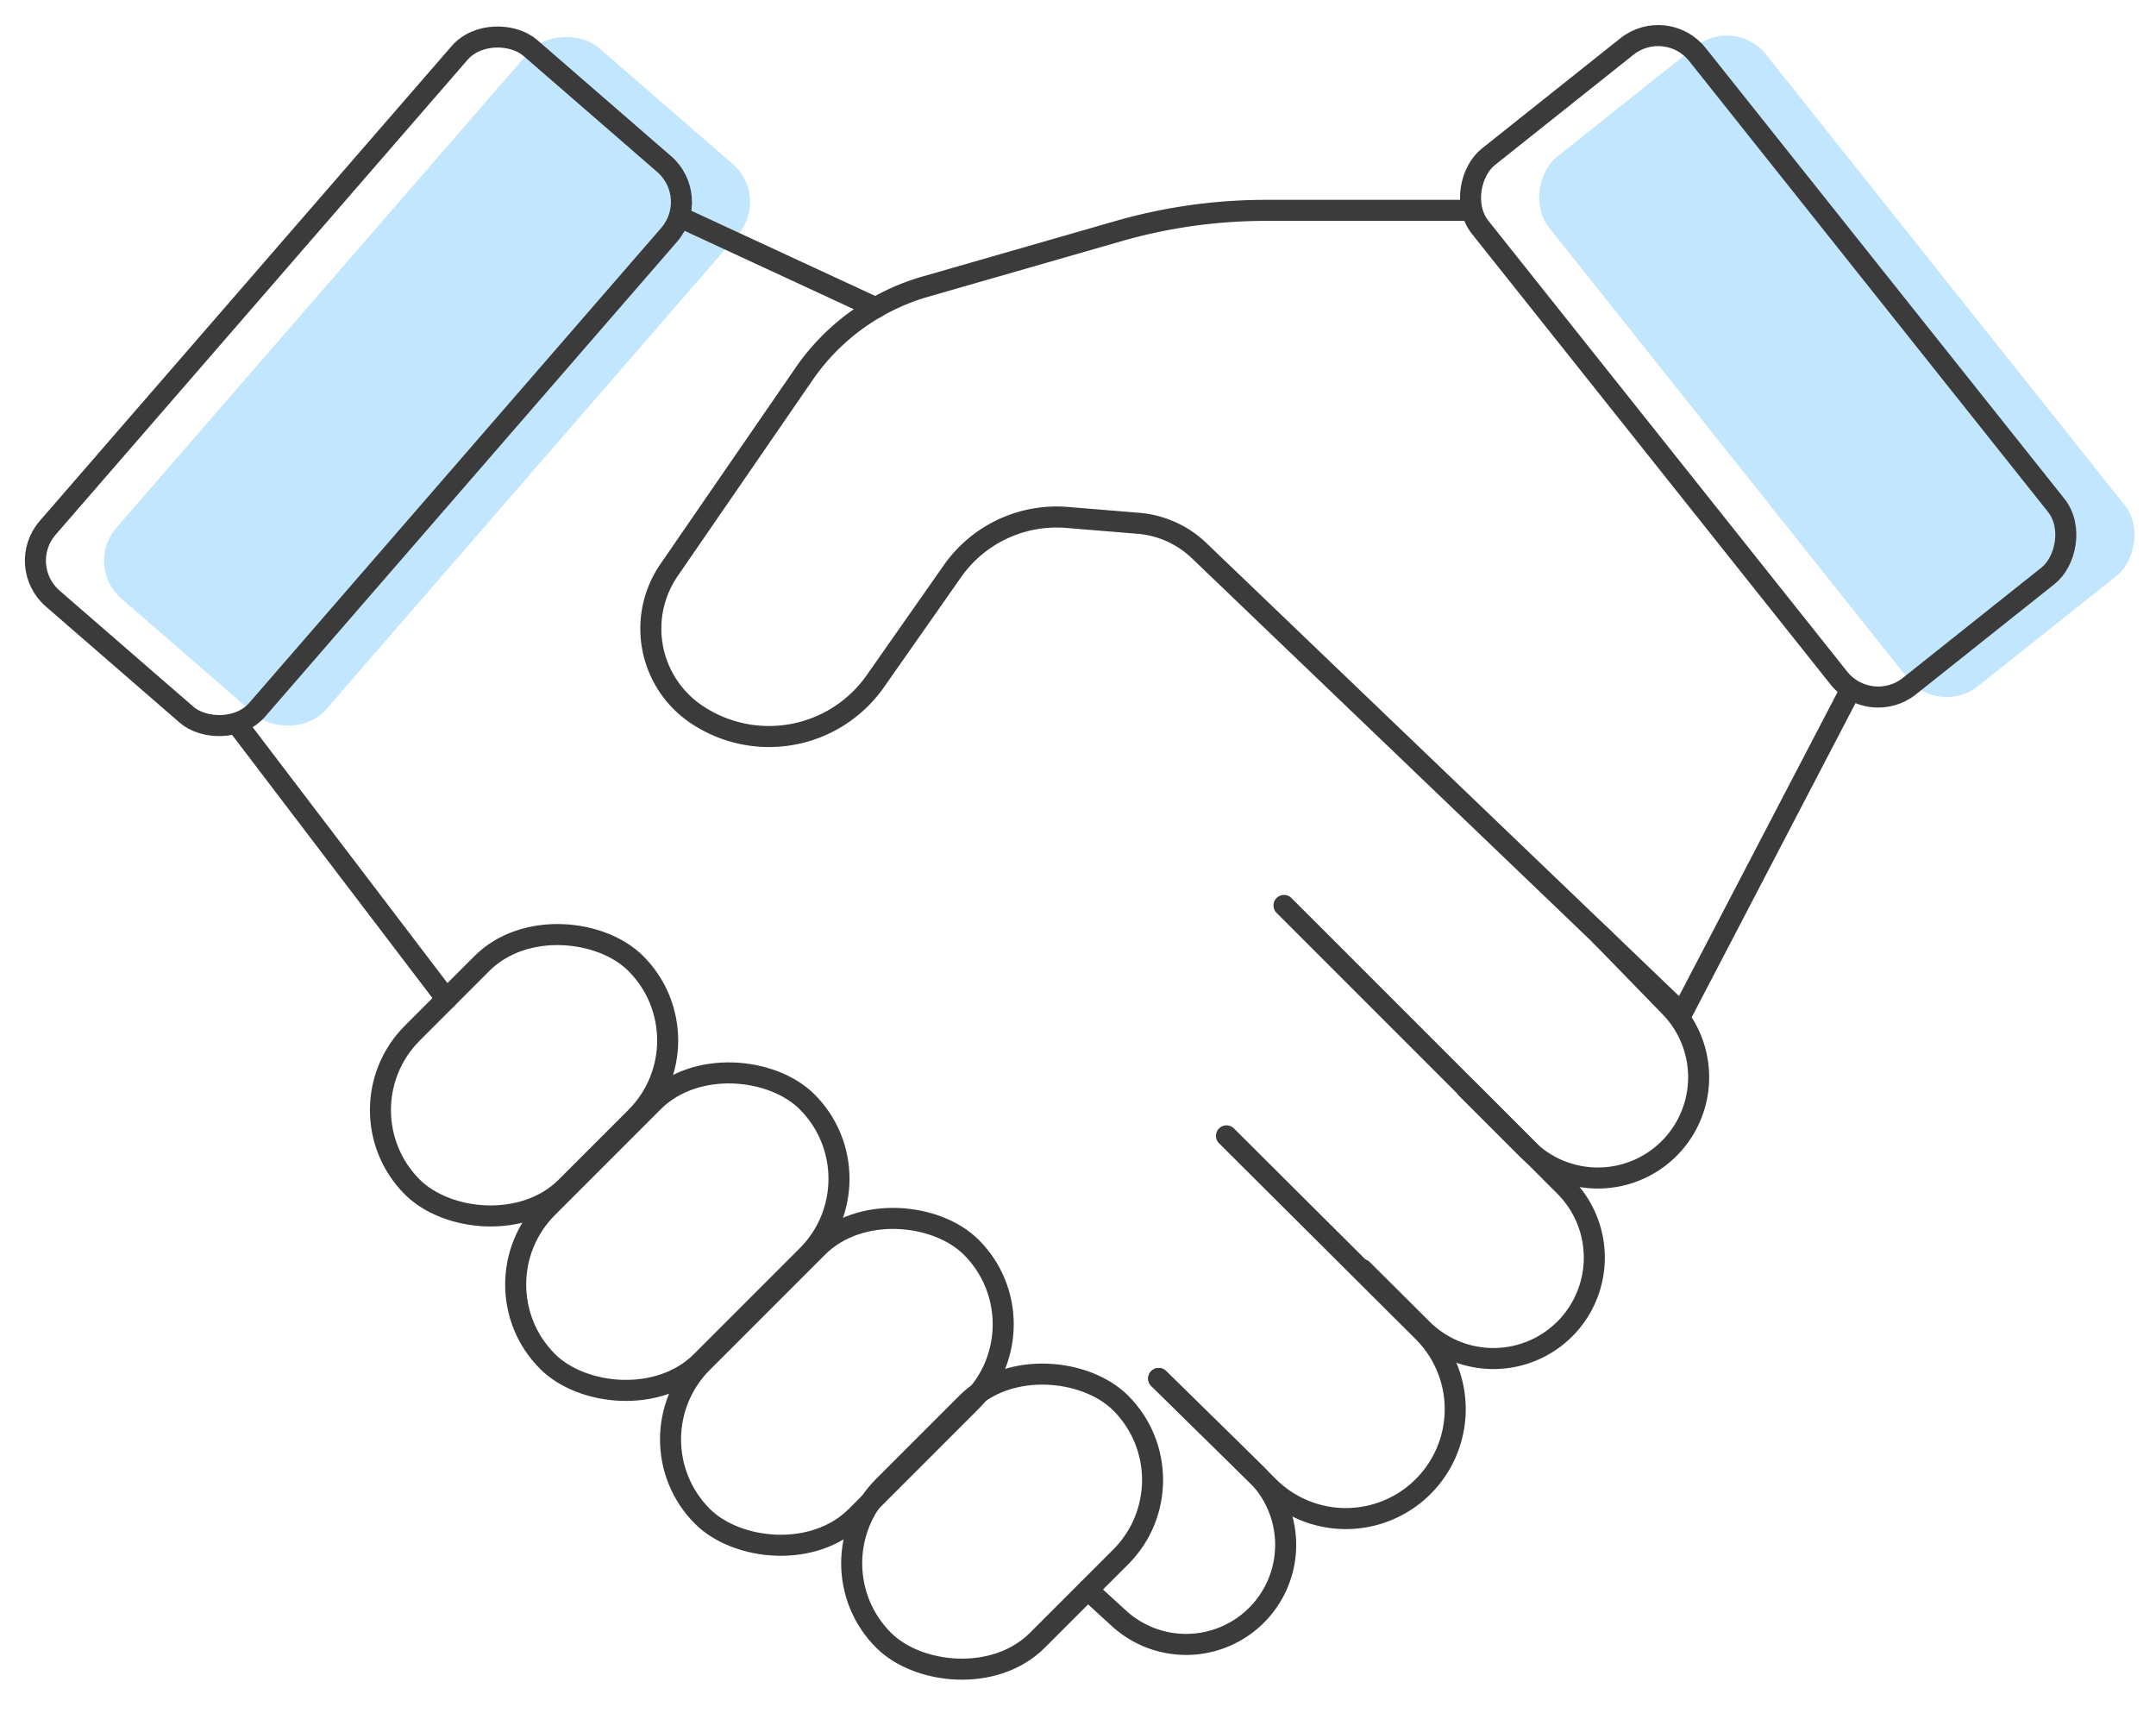
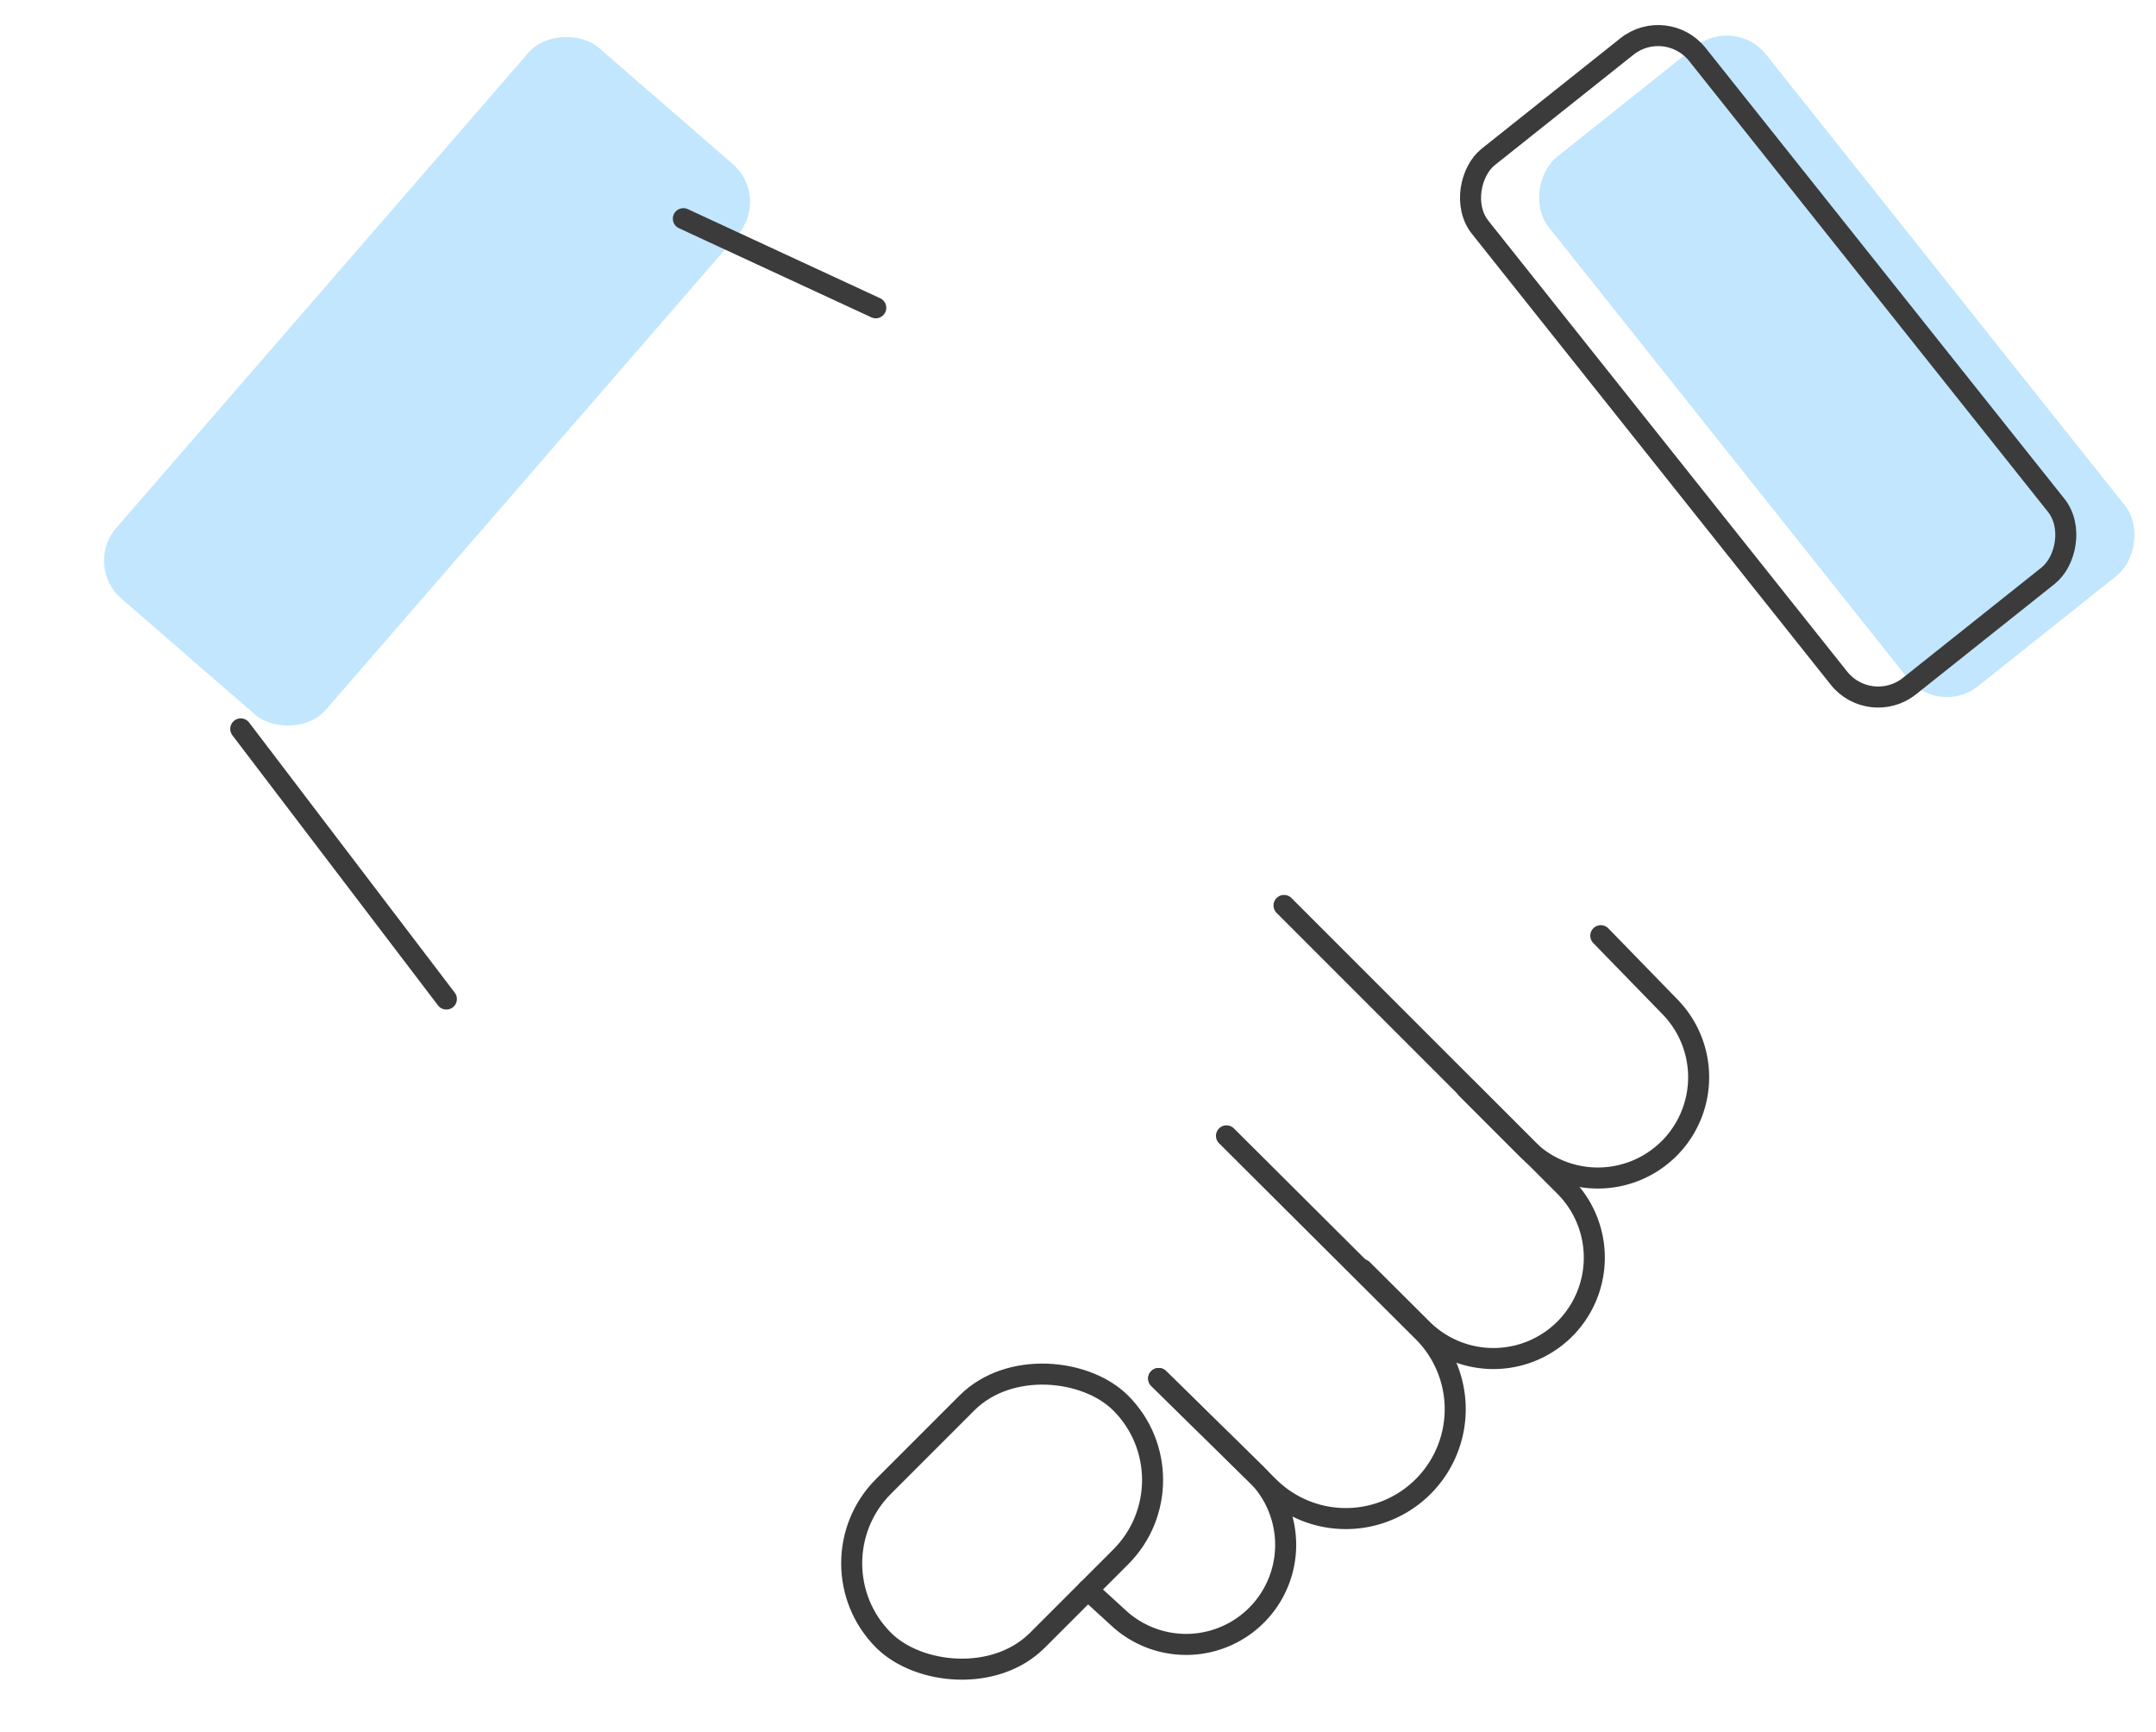
<svg xmlns="http://www.w3.org/2000/svg" width="102.497" height="82.328" viewBox="0 0 102.497 82.328">
  <g id="Grupo_2539" data-name="Grupo 2539" transform="translate(4521.034 -1160.919)">
    <rect id="Rectángulo_108" data-name="Rectángulo 108" width="34.666" height="13.196" rx="2.383" transform="matrix(0.655, -0.755, 0.755, 0.655, -4517.066, 1187.808)" fill="#c2e6fd" />
    <rect id="Rectángulo_109" data-name="Rectángulo 109" width="32.151" height="13.196" rx="2.383" transform="translate(-4438.561 1161.644) rotate(51.48)" fill="#c2e6fd" />
    <path id="Trazado_1430" data-name="Trazado 1430" d="M-4458.087,1250.762l1.48,1.353a4.733,4.733,0,0,0,6.8-.427h0a4.733,4.733,0,0,0-.292-6.445l-4.617-4.527" transform="translate(-11.233 -14.274)" fill="none" stroke="#3b3b3b" stroke-linecap="round" stroke-linejoin="round" stroke-width="1" />
    <line id="Línea_17" data-name="Línea 17" x2="9.776" y2="12.84" transform="translate(-4509.589 1195.565)" fill="none" stroke="#3b3b3b" stroke-linecap="round" stroke-linejoin="round" stroke-width="1" />
    <line id="Línea_18" data-name="Línea 18" x1="9.147" y1="4.236" transform="translate(-4488.547 1171.313)" fill="none" stroke="#3b3b3b" stroke-linecap="round" stroke-linejoin="round" stroke-width="1" />
    <path id="Trazado_1431" data-name="Trazado 1431" d="M-4436.109,1222.3l2.85,2.851a4.793,4.793,0,0,0,6.9-.131h0a4.791,4.791,0,0,0-.08-6.6l-3.293-3.385" transform="translate(-15.199 -9.64)" fill="none" stroke="#3b3b3b" stroke-linecap="round" stroke-linejoin="round" stroke-width="1" />
-     <rect id="Rectángulo_110" data-name="Rectángulo 110" width="15.025" height="10.345" rx="5.172" transform="translate(-4505.09 1213.683) rotate(-45)" fill="none" stroke="#3b3b3b" stroke-linecap="round" stroke-linejoin="round" stroke-width="1" />
-     <rect id="Rectángulo_111" data-name="Rectángulo 111" width="17.452" height="10.345" rx="5.172" transform="translate(-4498.661 1221.975) rotate(-45)" fill="none" stroke="#3b3b3b" stroke-linecap="round" stroke-linejoin="round" stroke-width="1" />
-     <rect id="Rectángulo_112" data-name="Rectángulo 112" width="18.082" height="10.345" rx="5.172" transform="translate(-4491.299 1229.336) rotate(-45)" fill="none" stroke="#3b3b3b" stroke-linecap="round" stroke-linejoin="round" stroke-width="1" />
    <rect id="Rectángulo_113" data-name="Rectángulo 113" width="15.944" height="10.345" rx="5.172" transform="translate(-4482.687 1235.225) rotate(-45)" fill="none" stroke="#3b3b3b" stroke-linecap="round" stroke-linejoin="round" stroke-width="1" />
-     <rect id="Rectángulo_114" data-name="Rectángulo 114" width="34.666" height="13.196" rx="2.383" transform="matrix(0.655, -0.755, 0.755, 0.655, -4520.329, 1187.808)" fill="none" stroke="#3b3b3b" stroke-linecap="round" stroke-linejoin="round" stroke-width="1" />
    <path id="Trazado_1432" data-name="Trazado 1432" d="M-4453.976,1238.176l5.253,5.166a5.2,5.2,0,0,0,7.517-.237h0a5.2,5.2,0,0,0-.2-7.154l-9.345-9.308" transform="translate(-11.975 -11.734)" fill="none" stroke="#3b3b3b" stroke-linecap="round" stroke-linejoin="round" stroke-width="1" />
    <path id="Trazado_1433" data-name="Trazado 1433" d="M-4442.976,1230.589l2.842,2.83a4.8,4.8,0,0,0,6.919-.155h0a4.8,4.8,0,0,0-.142-6.636l-13.347-13.347" transform="translate(-13.287 -9.323)" fill="none" stroke="#3b3b3b" stroke-linecap="round" stroke-linejoin="round" stroke-width="1" />
-     <path id="Trazado_1434" data-name="Trazado 1434" d="M-4444.738,1172.965h-9.454a25.4,25.4,0,0,0-7.017.988l-9.179,2.639a10.529,10.529,0,0,0-5.762,4.148l-6.419,9.323a4.911,4.911,0,0,0,1.3,6.855h0a6.172,6.172,0,0,0,8.508-1.574l3.664-5.226a6.049,6.049,0,0,1,5.45-2.557l3.4.279a4.73,4.73,0,0,1,2.88,1.3l22.949,21.993,7.979-15.3" transform="translate(-6.659 -2.047)" fill="none" stroke="#3b3b3b" stroke-linecap="round" stroke-linejoin="round" stroke-width="1" />
    <rect id="Rectángulo_115" data-name="Rectángulo 115" width="32.151" height="13.196" rx="2.383" transform="translate(-4441.824 1161.644) rotate(51.48)" fill="none" stroke="#3b3b3b" stroke-linecap="round" stroke-linejoin="round" stroke-width="1" />
  </g>
</svg>